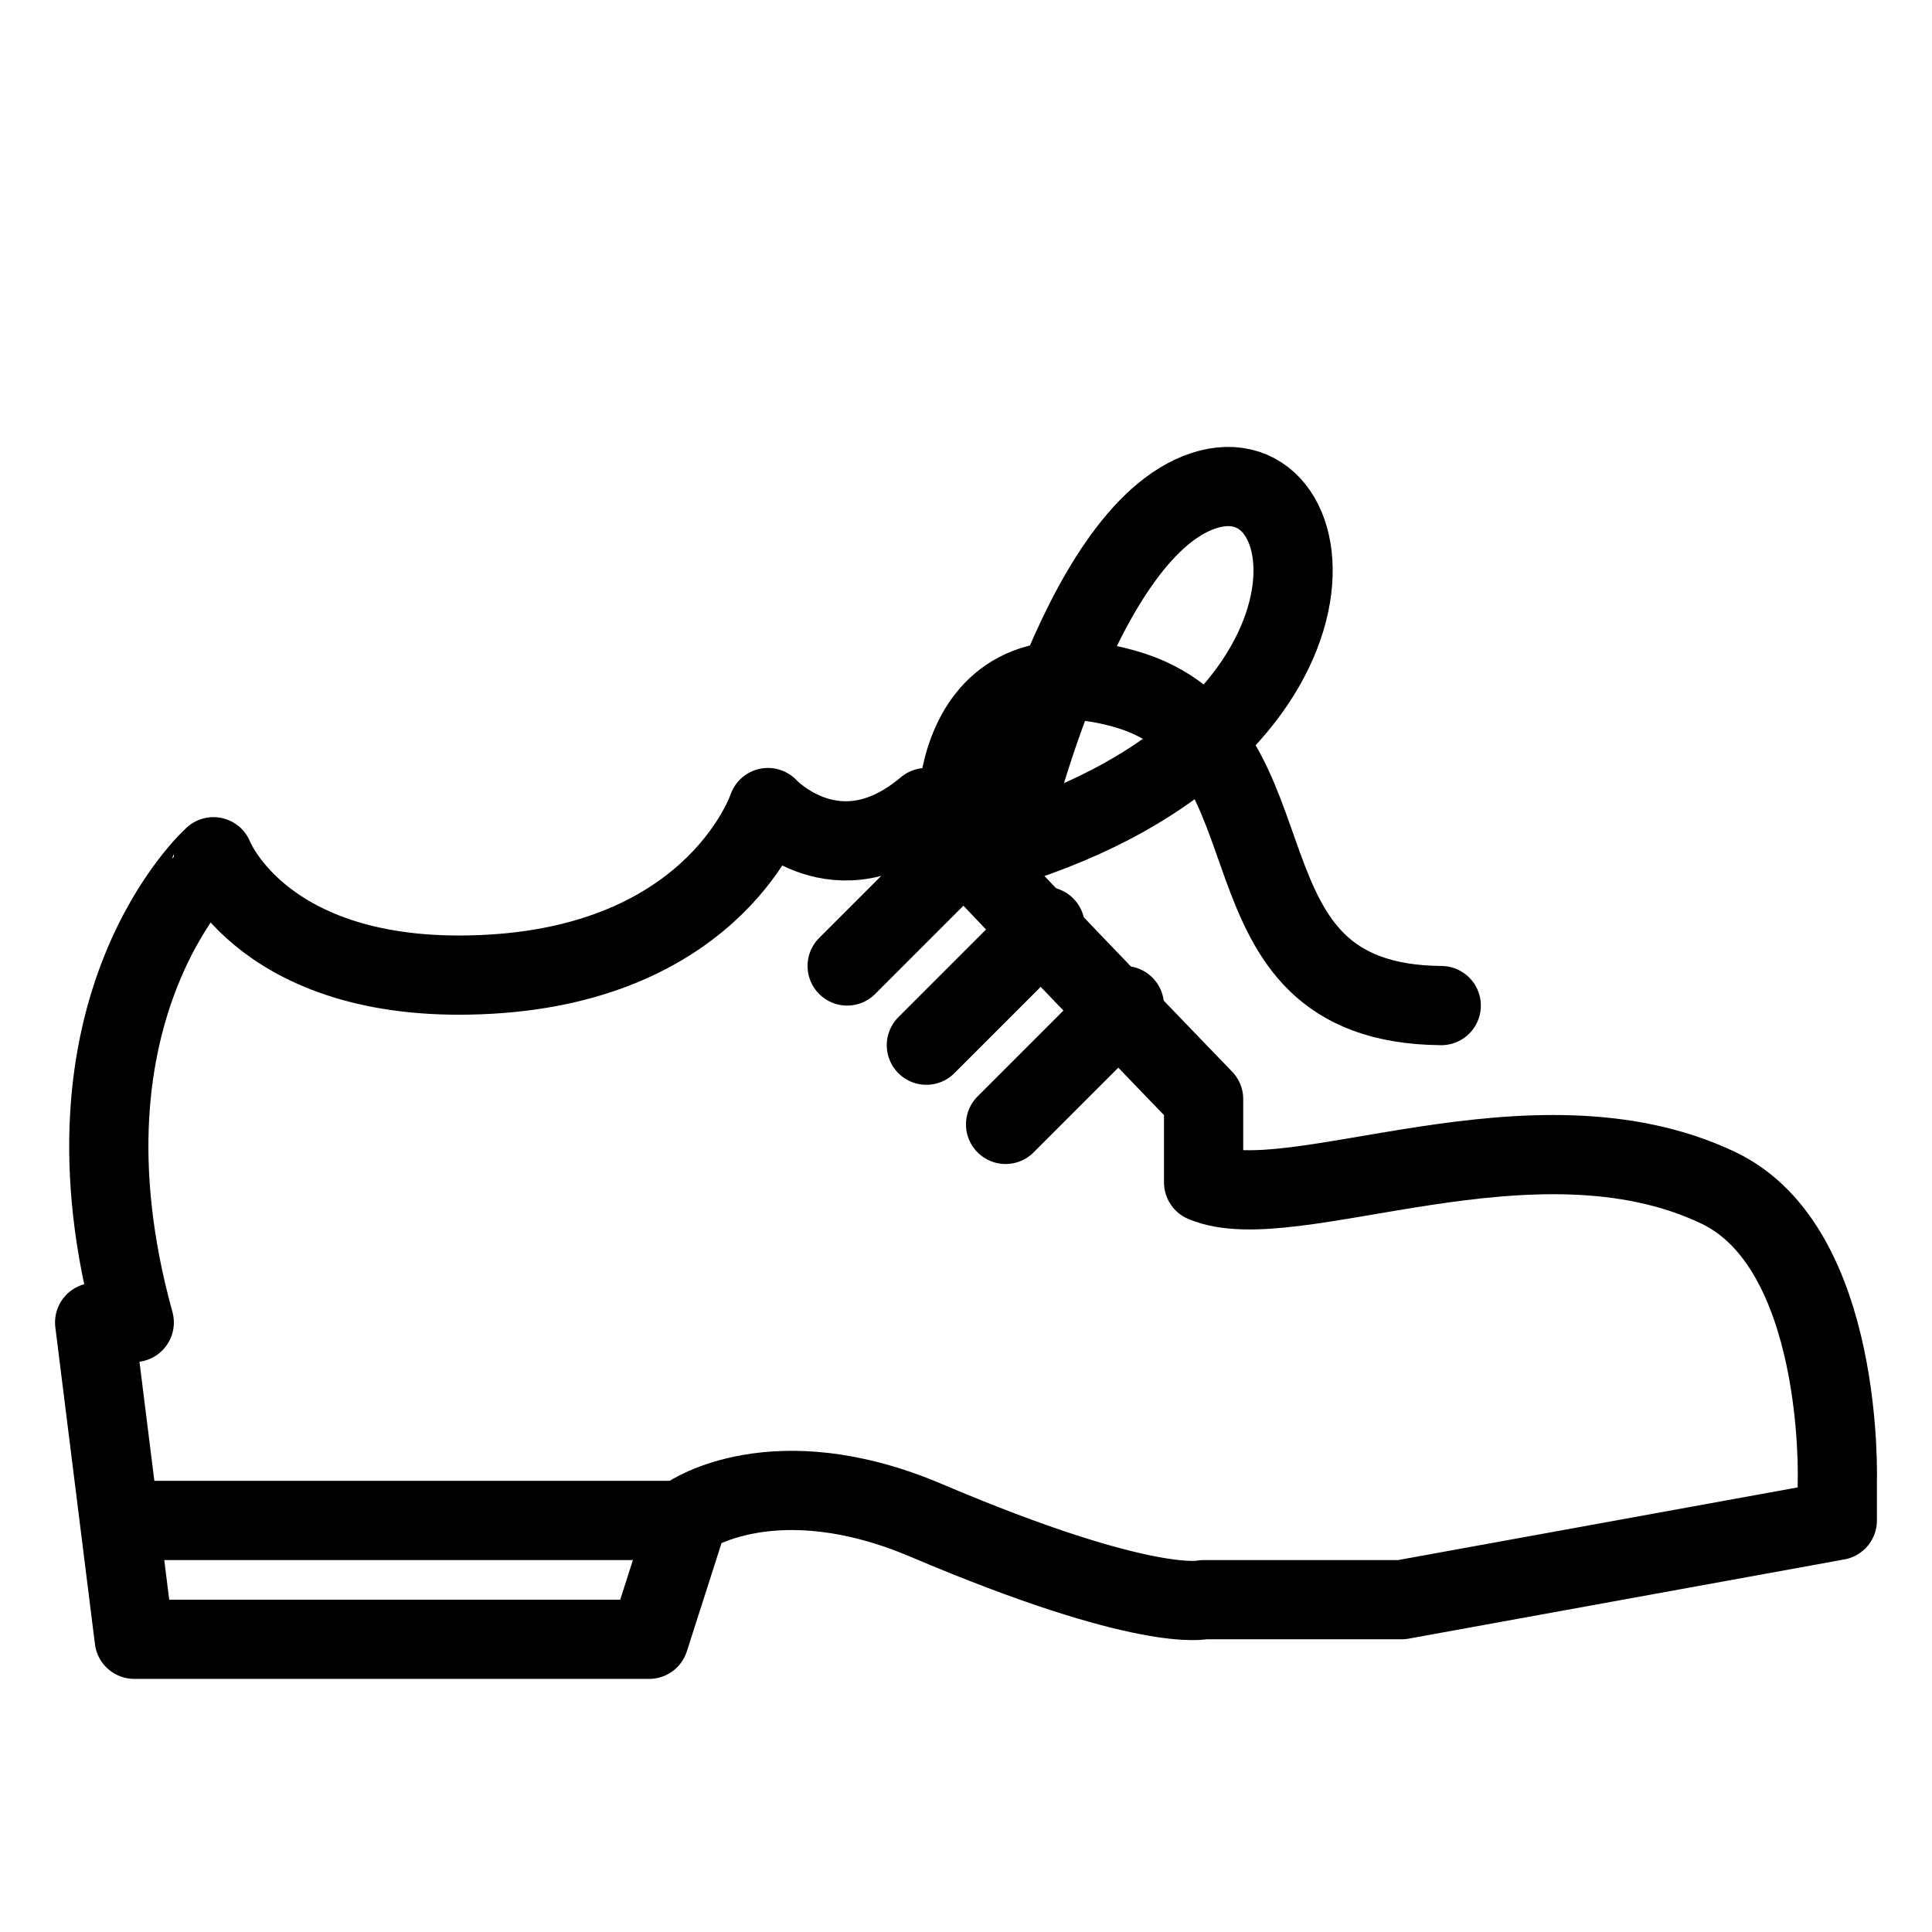
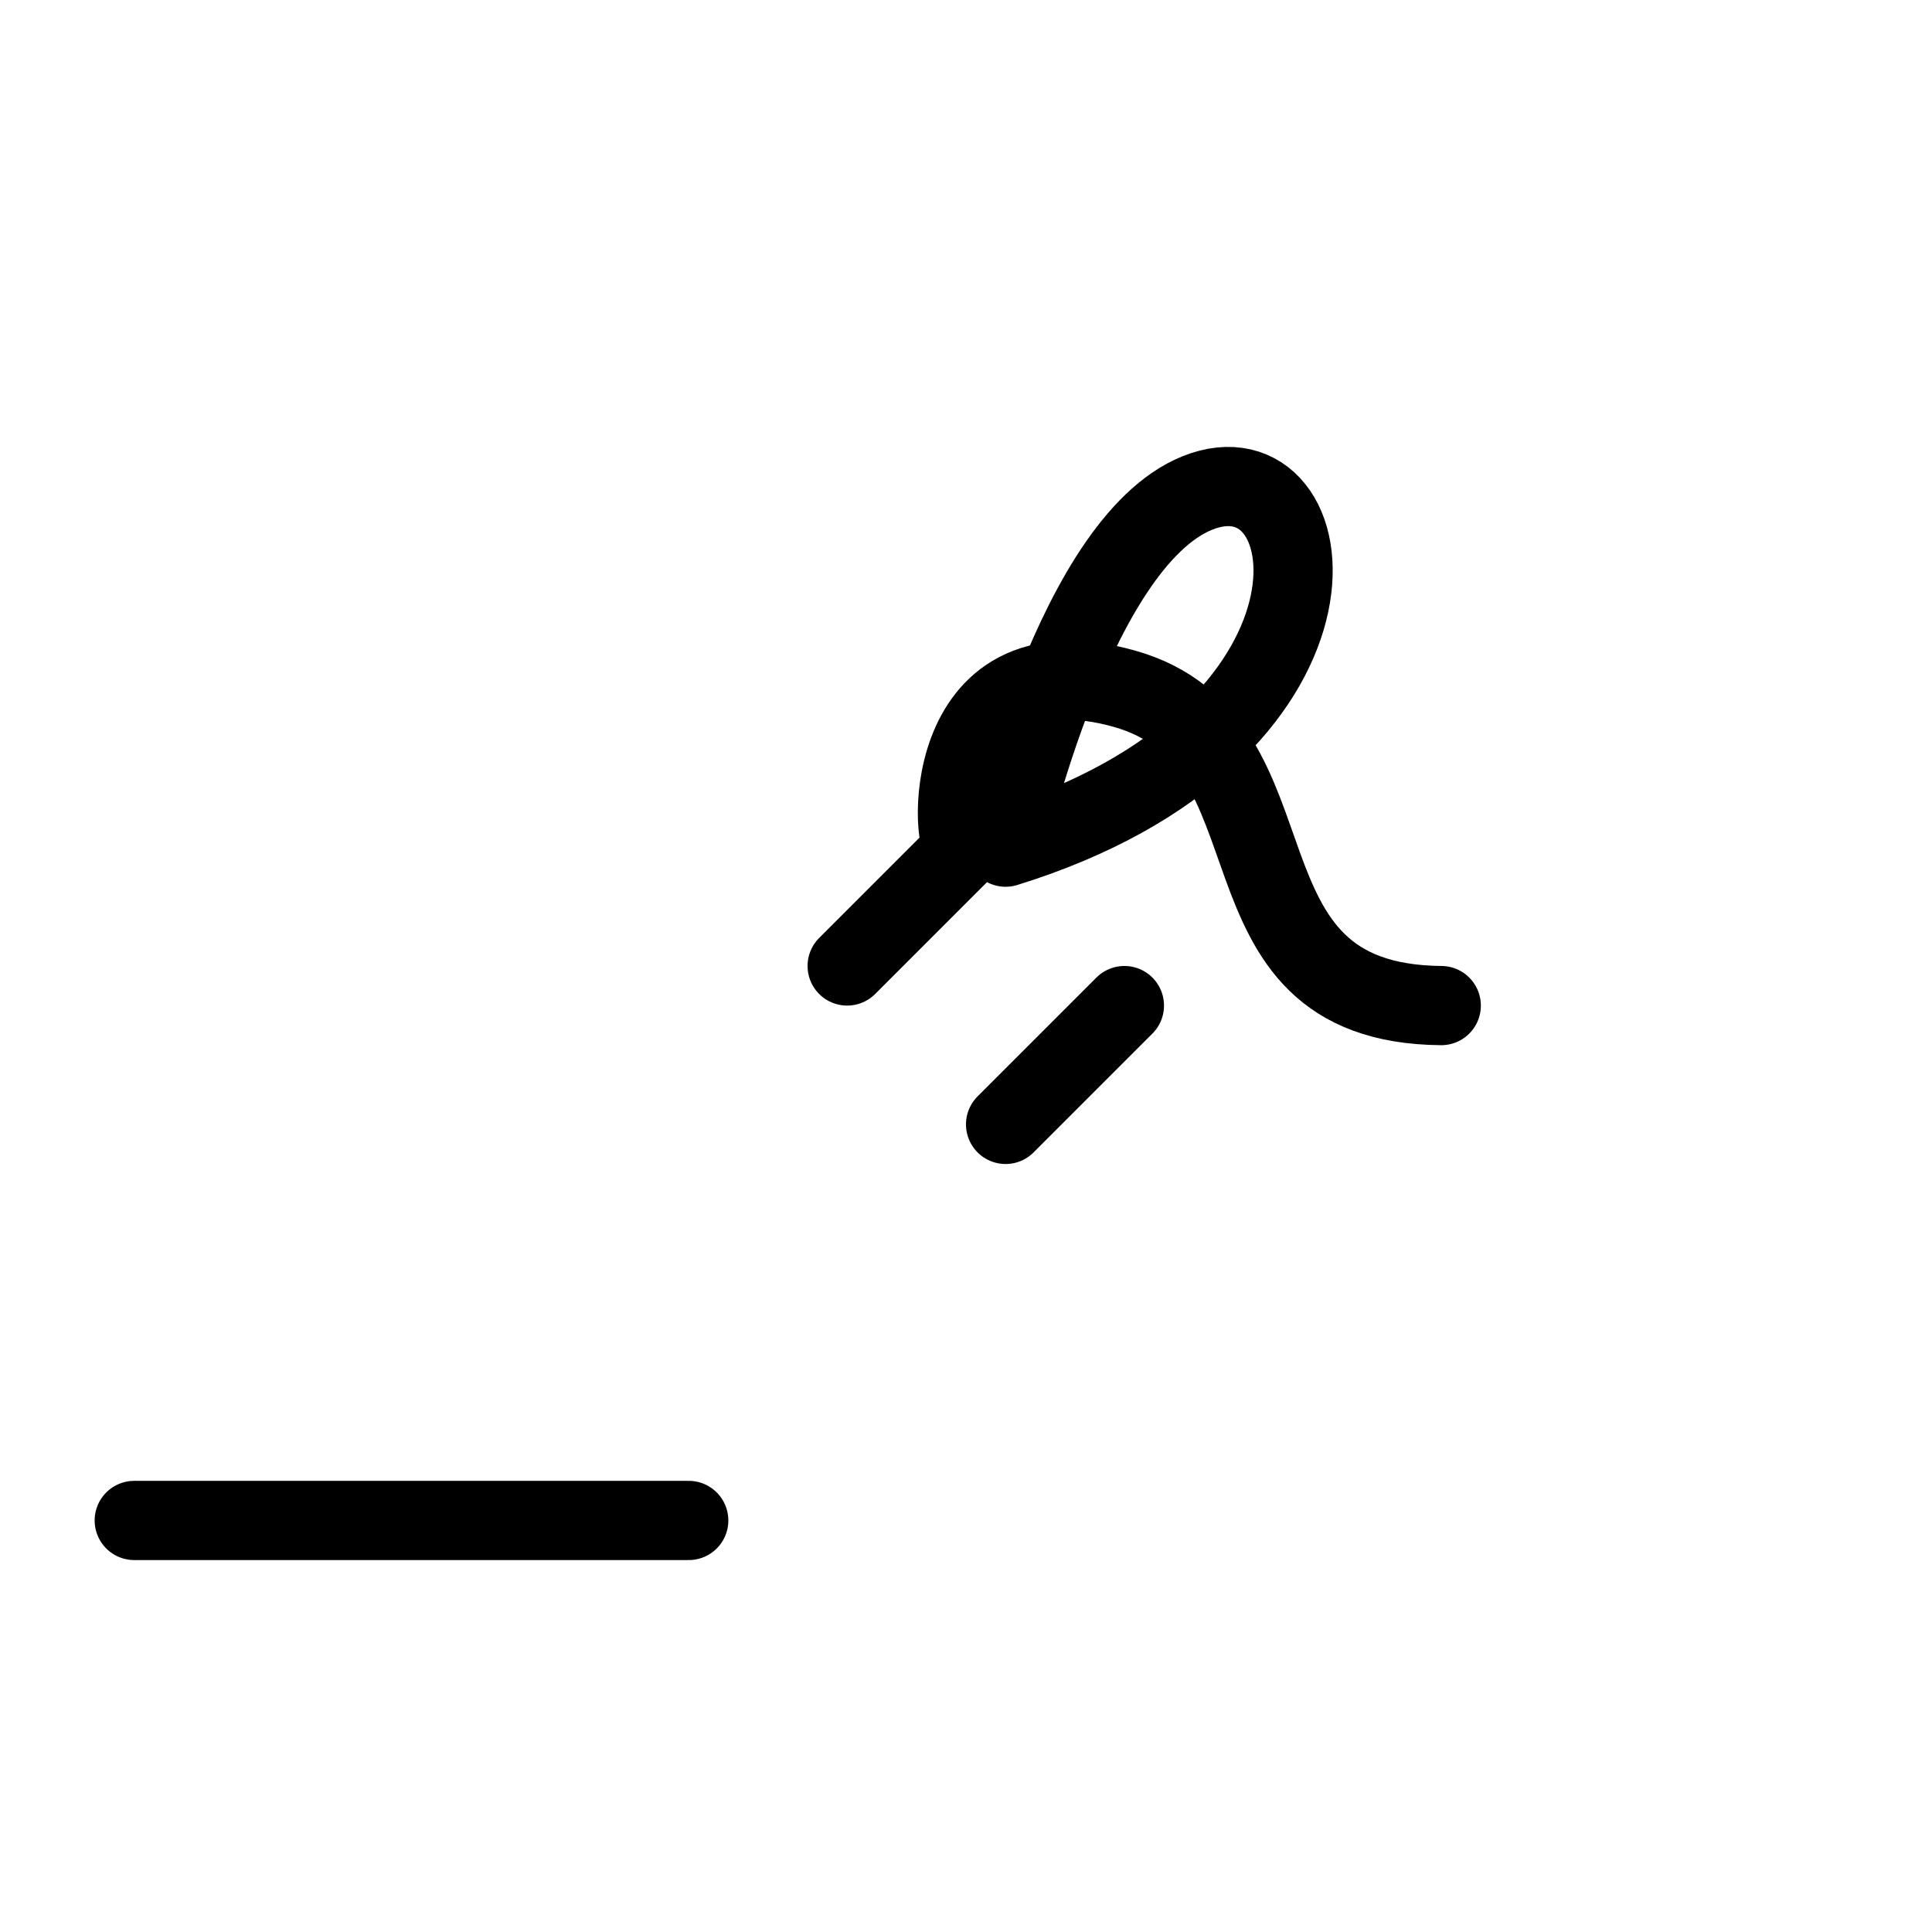
<svg xmlns="http://www.w3.org/2000/svg" width="800px" height="800px" version="1.1" viewBox="144 144 512 512">
  <g fill="none" stroke="#000000" stroke-linecap="round" stroke-linejoin="round" stroke-miterlimit="10" stroke-width="2">
-     <path transform="matrix(10.496 0 0 10.496 148.09 148.09)" d="m3 33h-1l1 8h13l1-3.121s2.161-1.511 6 0.121c5.581 2.373 7 2 7 2h5l11-2v-1s0.186-5.878-3-7.397c-4.688-2.235-10.789 0.805-13-0.138v-2.103s-5.992-6.2-7-7.362c-2.246 1.893-4 0-4 0s-1.275 3.872-7 4.207c-5.725 0.335-7-2.965-7-2.965 0 3.72e-4 -4.213 3.759-2 11.759z" />
    <path transform="matrix(10.496 0 0 10.496 148.09 148.09)" d="m21 24 3-3c-0.39 0.229-0.789-5.349 4-4 4.658 1.312 1.984 7.947 8 8" />
-     <path transform="matrix(10.496 0 0 10.496 148.09 148.09)" d="m26 23-3 3" />
    <path transform="matrix(10.496 0 0 10.496 148.09 148.09)" d="m28 25-3 3" />
    <path transform="matrix(10.496 0 0 10.496 148.09 148.09)" d="m25 21s1.762-7.936 5-9c3.237-1.064 4.093 6.182-5 9z" />
    <path transform="matrix(10.496 0 0 10.496 148.09 148.09)" d="m3 38h14" />
  </g>
</svg>